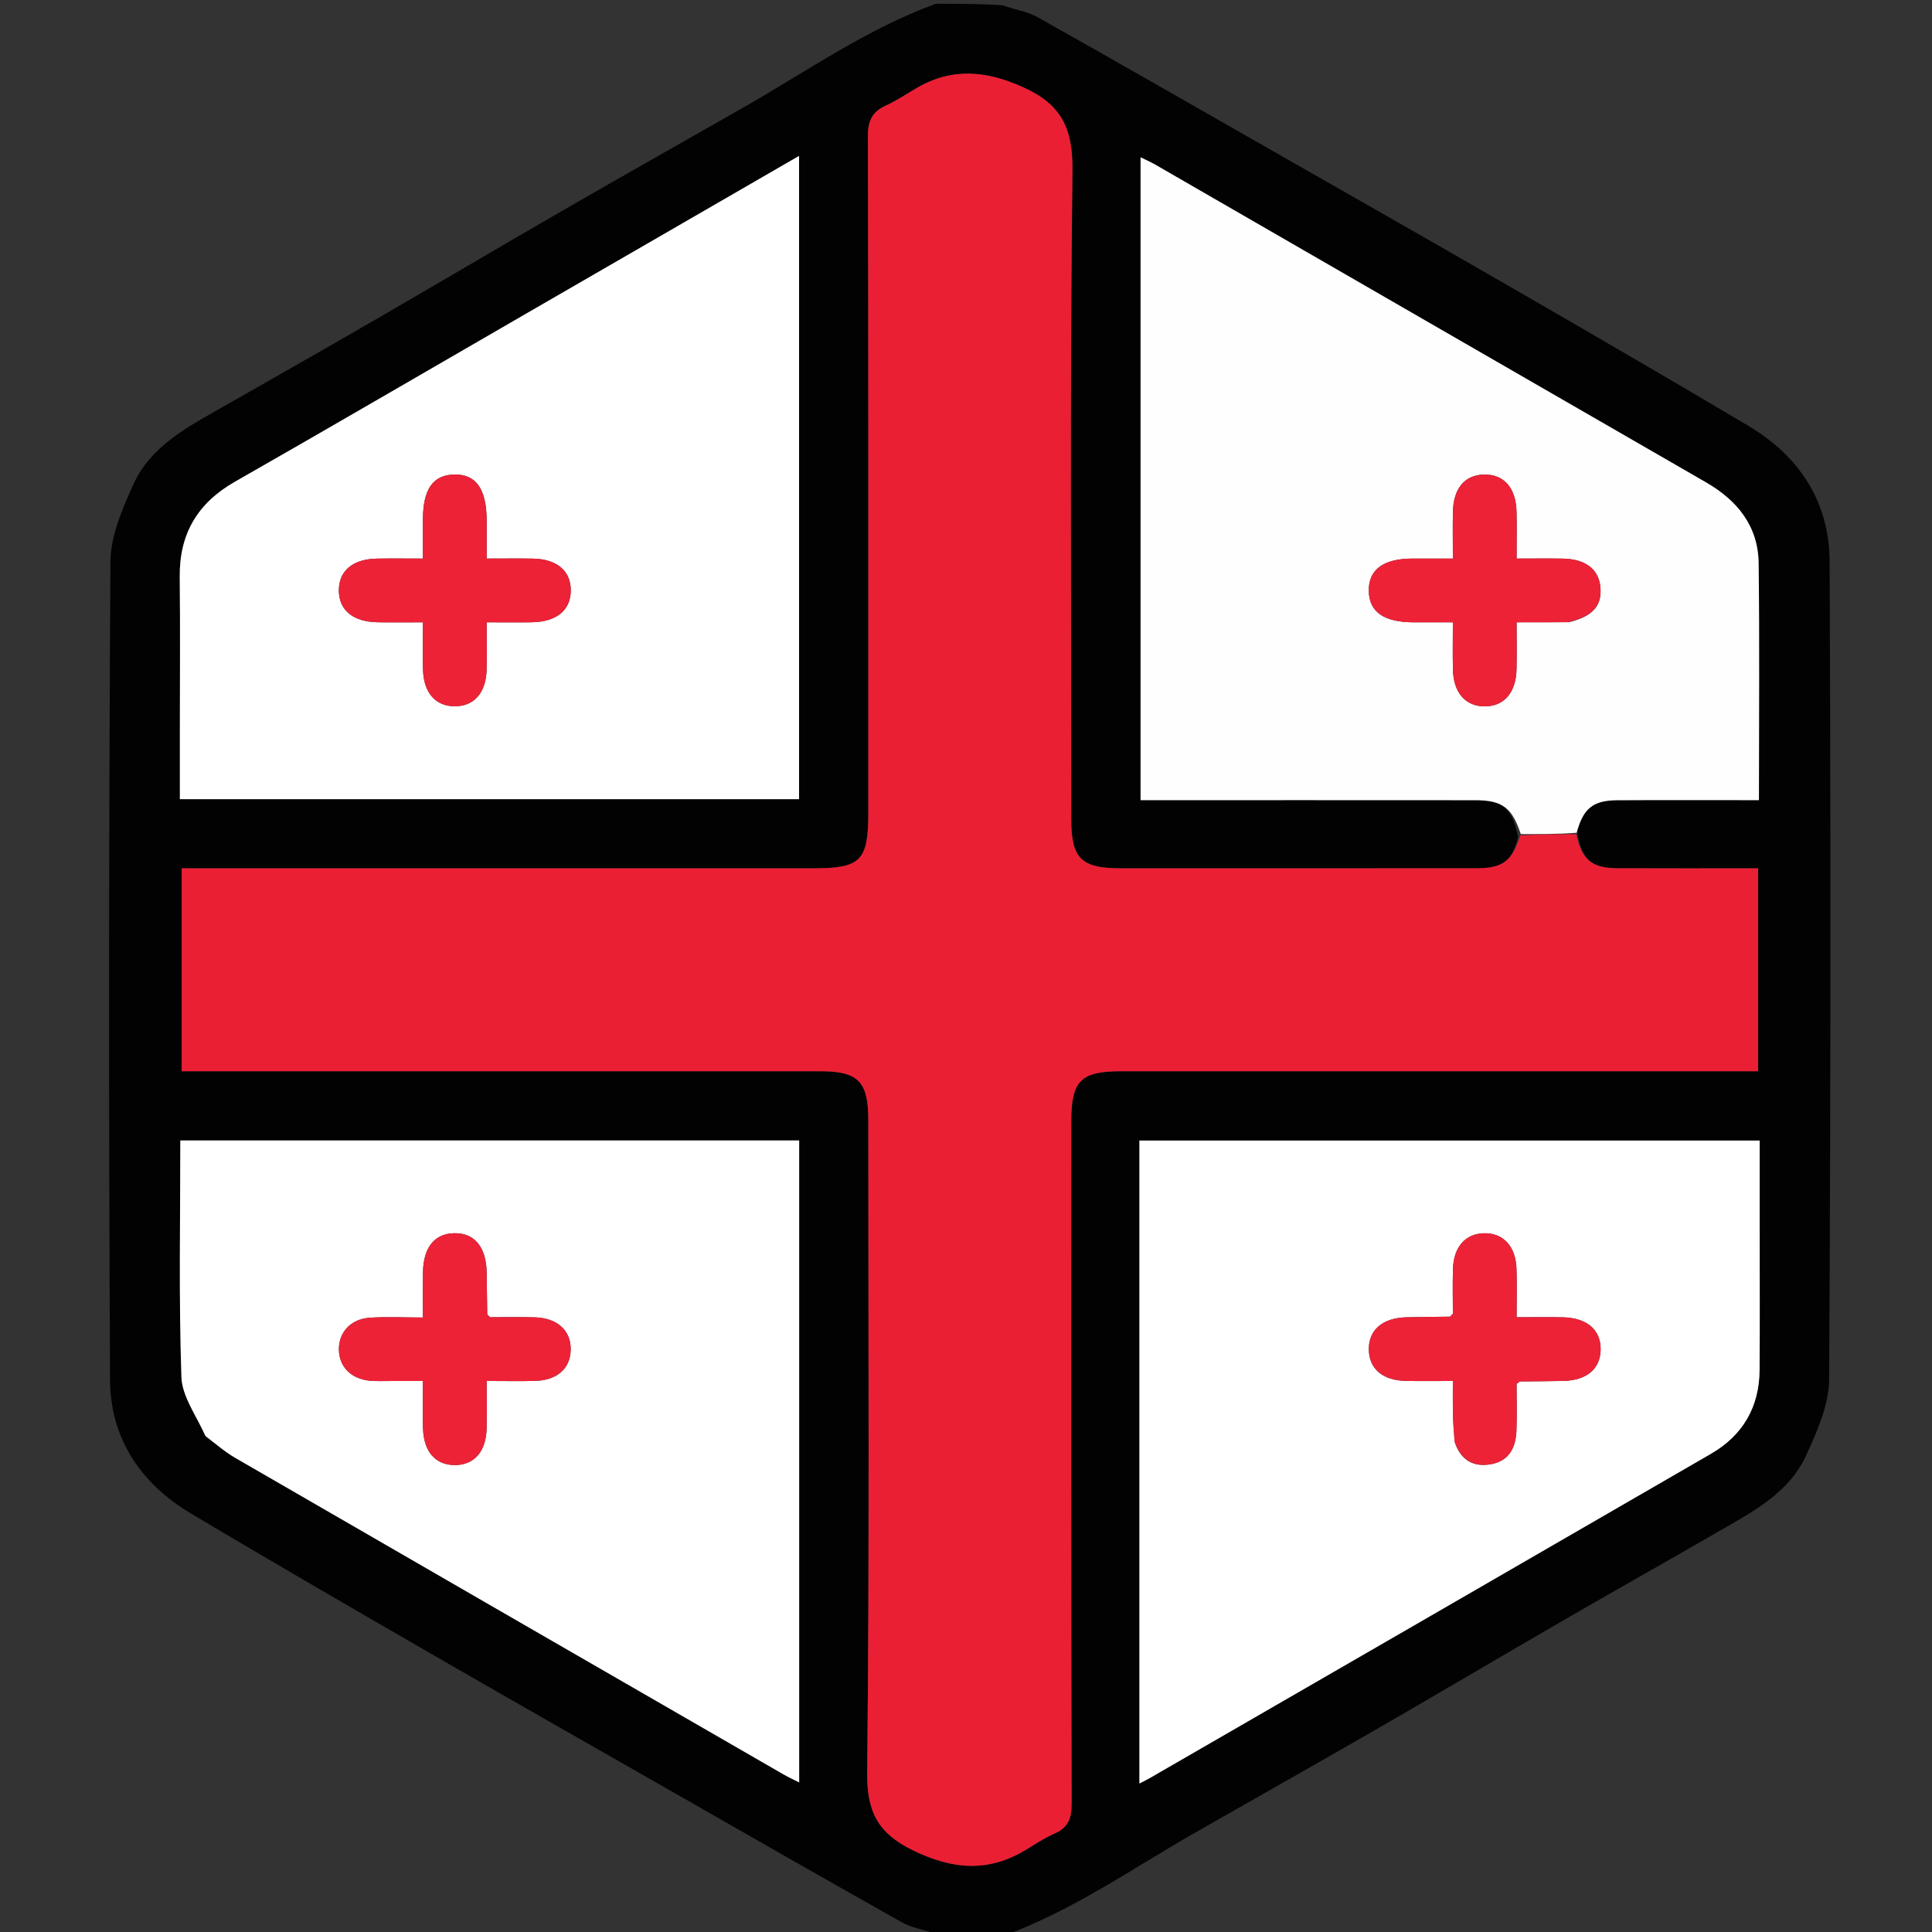
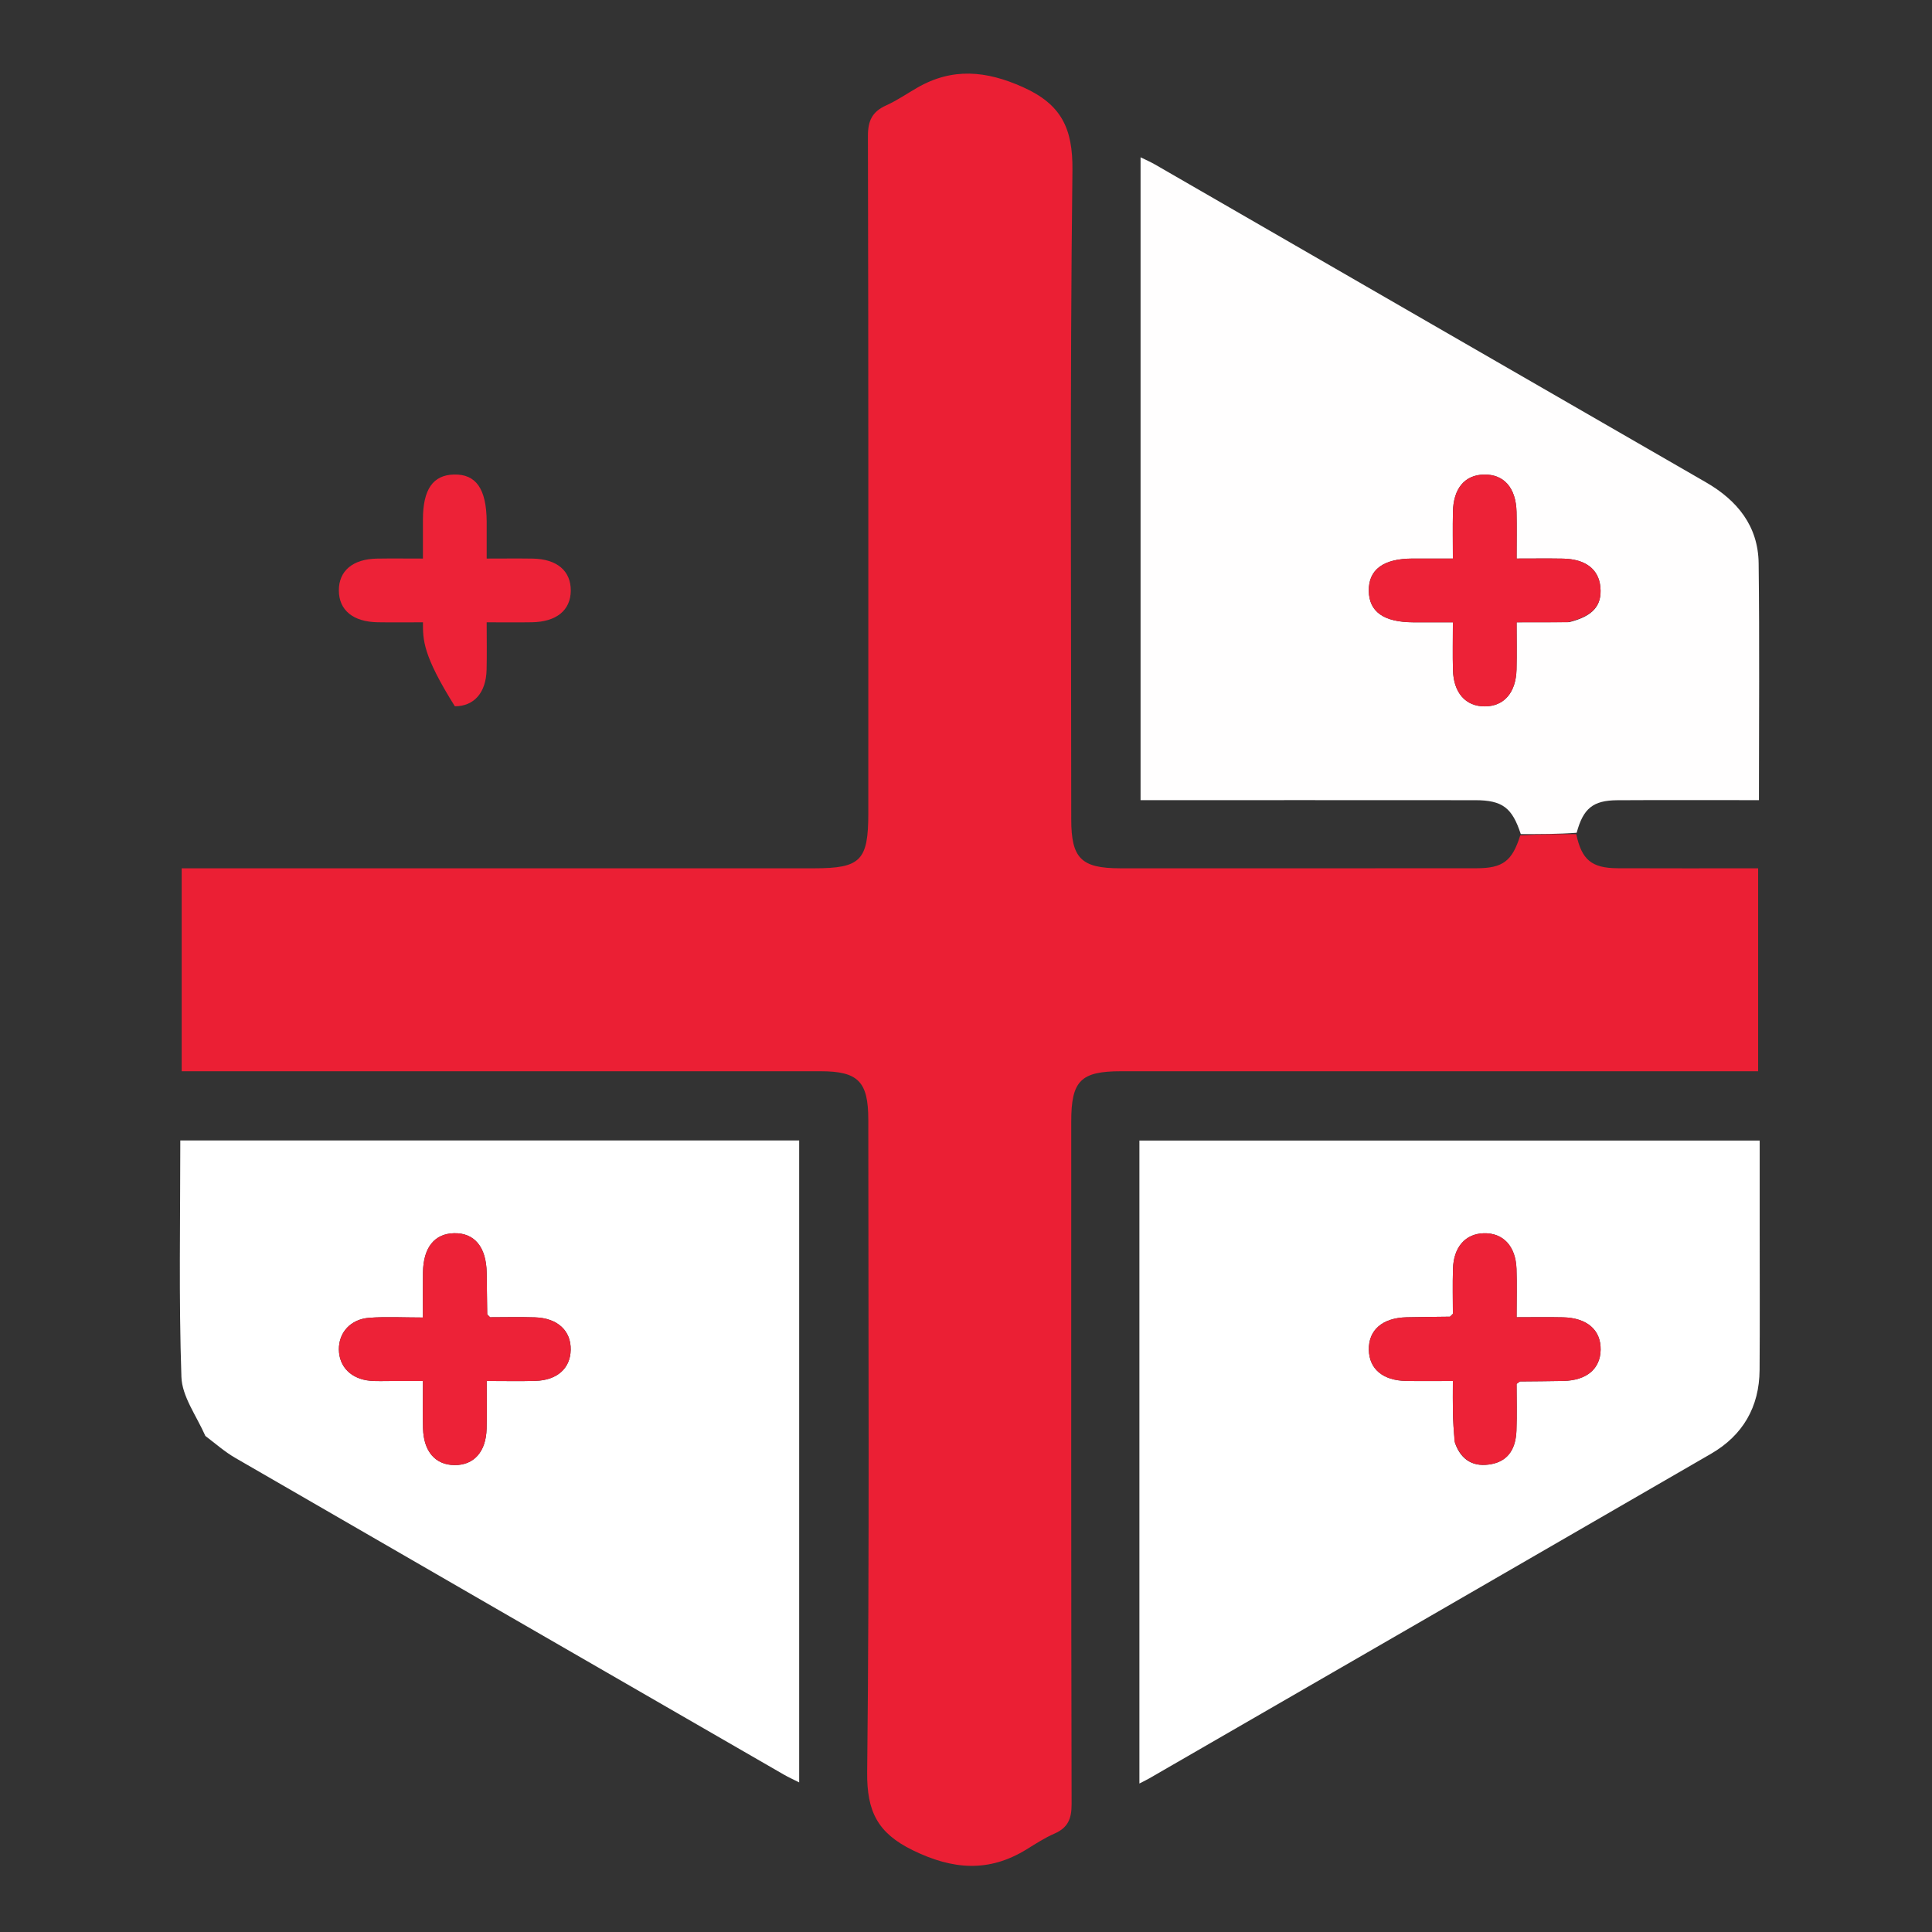
<svg xmlns="http://www.w3.org/2000/svg" version="1.1" id="Layer_1" x="0px" y="0px" width="100%" viewBox="0 0 512 512" enable-background="new 0 0 512 512" xml:space="preserve">
  <rect x="0" y="0" width="512" height="512" fill="#333333" stroke="none" />
-   <path fill="#020202" opacity="1" stroke="none" d=" M266,513   C260.312,513 254.624,513 248.344,512.626   C244.845,511.352 241.668,510.932 239.075,509.474   C218.212,497.751 197.454,485.84 176.672,473.972   C155.608,461.942 134.511,449.968 113.505,437.837   C92.488,425.7 71.486,413.534 50.633,401.119   C37.35,393.211 29.248,381.234 29.166,365.797   C28.785,293.511 28.831,221.221 29.265,148.935   C29.306,142.065 32.381,134.894 35.309,128.435   C39.905,118.298 49.534,113.251 58.742,108.012   C72.562,100.148 86.386,92.29 100.149,84.328   C116.285,74.992 132.32,65.482 148.469,56.169   C164.608,46.861 180.838,37.709 197.022,28.477   C213.794,18.909 229.679,7.695 248,1   C253.688,1 259.376,1 265.656,1.374   C269.155,2.648 272.332,3.068 274.925,4.526   C295.789,16.249 316.547,28.16 337.329,40.028   C358.394,52.058 379.492,64.033 400.498,76.165   C421.515,88.303 442.512,100.478 463.373,112.88   C476.857,120.897 484.794,133.029 484.863,148.706   C485.181,220.995 485.164,293.286 484.736,365.573   C484.696,372.271 481.573,379.247 478.711,385.563   C474.105,395.731 464.379,400.677 455.247,405.962   C441.485,413.926 427.617,421.708 413.853,429.67   C397.717,439.005 381.682,448.516 365.533,457.83   C349.393,467.138 333.163,476.289 316.979,485.522   C300.206,495.09 284.321,506.305 266,513  M402.305,221.771   C400.76,228.157 398.313,230.089 391.328,230.096   C359.837,230.125 328.345,230.113 296.853,230.108   C286.52,230.106 283.893,227.472 283.892,217.109   C283.888,159.791 283.521,102.468 284.207,45.158   C284.342,33.935 281.225,27.644 271.095,23.094   C261.348,18.716 252.387,17.88 243.066,23.248   C240.325,24.826 237.696,26.648 234.827,27.939   C231.175,29.583 229.997,31.969 230.008,36.054   C230.156,95.871 230.11,155.689 230.11,215.507   C230.11,228.057 228.091,230.109 215.75,230.11   C161.764,230.11 107.778,230.11 53.792,230.11   C51.873,230.11 49.954,230.11 48.149,230.11   C48.149,248.454 48.149,266.008 48.149,283.89   C50.556,283.89 52.533,283.89 54.509,283.89   C108.829,283.89 163.148,283.887 217.467,283.893   C227.416,283.895 230.106,286.627 230.107,296.711   C230.112,354.363 230.435,412.018 229.811,469.663   C229.699,480.083 232.601,485.779 241.875,490.325   C252.417,495.491 262.033,496.289 272.073,490.088   C274.479,488.602 276.88,487.041 279.458,485.916   C283.01,484.365 283.996,481.994 283.987,478.126   C283.849,417.809 283.889,357.491 283.892,297.173   C283.892,286.419 286.398,283.892 297.07,283.892   C351.39,283.889 405.709,283.89 460.028,283.89   C461.971,283.89 463.914,283.89 465.923,283.89   C465.923,265.674 465.923,248.113 465.923,230.109   C453.269,230.109 440.974,230.15 428.678,230.093   C421.769,230.061 419.163,227.836 417.938,220.322   C419.569,214.238 422.17,212.109 428.577,212.07   C441.028,211.994 453.479,212.048 466.136,212.048   C466.136,190.828 466.316,170.051 466.058,149.279   C465.936,139.414 460.426,132.617 452.054,127.793   C403.393,99.76 354.765,71.668 306.119,43.608   C304.911,42.911 303.62,42.358 302.261,41.684   C302.261,98.761 302.261,155.308 302.261,212.047   C332.034,212.047 361.5,212.031 390.965,212.059   C398.205,212.065 400.752,214.1 402.305,221.771  M54.667,380.804   C57.208,382.66 59.602,384.769 62.311,386.336   C110.774,414.37 159.274,442.341 207.772,470.314   C208.993,471.018 210.286,471.596 211.791,472.357   C211.791,415.309 211.791,358.78 211.791,302.236   C156.994,302.236 102.453,302.236 47.783,302.236   C47.783,323.321 47.368,344.136 48.076,364.914   C48.252,370.096 52.05,375.155 54.667,380.804  M301.953,462.452   C301.953,465.666 301.953,468.881 301.953,472.65   C303.355,471.925 303.93,471.657 304.478,471.341   C354.137,442.661 403.809,414.004 453.436,385.267   C461.871,380.383 466.239,372.867 466.309,363.073   C466.398,350.575 466.333,338.077 466.334,325.579   C466.335,317.813 466.334,310.047 466.334,302.254   C411.267,302.254 356.714,302.254 301.953,302.254   C301.953,355.525 301.953,408.496 301.953,462.452  M139.548,83.027   C113.803,97.918 88.117,112.911 62.285,127.647   C52.347,133.316 47.508,141.476 47.632,152.886   C47.781,166.71 47.666,180.536 47.666,194.361   C47.666,200.135 47.666,205.908 47.666,211.795   C102.664,211.795 157.203,211.795 211.762,211.795   C211.762,155.039 211.762,98.535 211.762,41.314   C187.56,55.311 163.882,69.005 139.548,83.027  z" />
  <path fill="#EB1F34" opacity="1" stroke="none" d=" M417.727,221.065   C419.163,227.836 421.769,230.061 428.678,230.093   C440.974,230.15 453.269,230.109 465.923,230.109   C465.923,248.113 465.923,265.674 465.923,283.89   C463.914,283.89 461.971,283.89 460.028,283.89   C405.709,283.89 351.39,283.889 297.07,283.892   C286.398,283.892 283.892,286.419 283.892,297.173   C283.889,357.491 283.849,417.809 283.987,478.126   C283.996,481.994 283.01,484.365 279.458,485.916   C276.88,487.041 274.479,488.602 272.073,490.088   C262.033,496.289 252.417,495.491 241.875,490.325   C232.601,485.779 229.699,480.083 229.811,469.663   C230.435,412.018 230.112,354.363 230.107,296.711   C230.106,286.627 227.416,283.895 217.467,283.893   C163.148,283.887 108.829,283.89 54.509,283.89   C52.533,283.89 50.556,283.89 48.149,283.89   C48.149,266.008 48.149,248.454 48.149,230.11   C49.954,230.11 51.873,230.11 53.792,230.11   C107.778,230.11 161.764,230.11 215.75,230.11   C228.091,230.109 230.11,228.057 230.11,215.507   C230.11,155.689 230.156,95.871 230.008,36.054   C229.997,31.969 231.175,29.583 234.827,27.939   C237.696,26.648 240.325,24.826 243.066,23.248   C252.387,17.88 261.348,18.716 271.095,23.094   C281.225,27.644 284.342,33.935 284.207,45.158   C283.521,102.468 283.888,159.791 283.892,217.109   C283.893,227.472 286.52,230.106 296.853,230.108   C328.345,230.113 359.837,230.125 391.328,230.096   C398.313,230.089 400.76,228.157 402.873,221.406   C408.203,221.049 412.965,221.057 417.727,221.065  z" />
  <path fill="#FFFEFE" opacity="1" stroke="none" d=" M417.832,220.694   C412.965,221.057 408.203,221.049 403.023,221.042   C400.752,214.1 398.205,212.065 390.965,212.059   C361.5,212.031 332.034,212.047 302.261,212.047   C302.261,155.308 302.261,98.761 302.261,41.684   C303.62,42.358 304.911,42.911 306.119,43.608   C354.765,71.668 403.393,99.76 452.054,127.793   C460.426,132.617 465.936,139.414 466.058,149.279   C466.316,170.051 466.136,190.828 466.136,212.048   C453.479,212.048 441.028,211.994 428.577,212.07   C422.17,212.109 419.569,214.238 417.832,220.694  M415.868,164.875   C422.106,163.315 424.57,160.545 424.12,155.599   C423.687,150.839 420.179,148.14 414.146,148.038   C410.202,147.971 406.256,148.025 401.917,148.025   C401.917,143.573 401.992,139.616 401.9,135.664   C401.752,129.245 398.519,125.624 393.209,125.765   C388.141,125.9 385.161,129.458 385.04,135.677   C384.961,139.75 385.025,143.825 385.025,148.024   C380.937,148.024 377.615,148.016 374.293,148.026   C366.582,148.049 362.67,150.953 362.744,156.585   C362.817,162.137 366.726,164.897 374.559,164.917   C377.977,164.926 381.395,164.919 385.027,164.919   C385.027,169.593 384.943,173.571 385.047,177.544   C385.207,183.627 388.426,187.224 393.514,187.197   C398.575,187.17 401.73,183.579 401.895,177.448   C402.004,173.361 401.916,169.269 401.916,164.913   C406.713,164.913 410.851,164.913 415.868,164.875  z" />
  <path fill="#FFFFFF" opacity="1" stroke="none" d=" M54.425,380.538   C52.05,375.155 48.252,370.096 48.076,364.914   C47.368,344.136 47.783,323.321 47.783,302.236   C102.453,302.236 156.994,302.236 211.791,302.236   C211.791,358.78 211.791,415.309 211.791,472.357   C210.286,471.596 208.993,471.018 207.772,470.314   C159.274,442.341 110.774,414.37 62.311,386.336   C59.602,384.769 57.208,382.66 54.425,380.538  M104.538,365.976   C106.966,365.976 109.393,365.976 112.084,365.976   C112.084,370.583 111.996,374.556 112.104,378.523   C112.271,384.683 115.385,388.23 120.477,388.263   C125.593,388.296 128.794,384.739 128.953,378.643   C129.06,374.542 128.973,370.435 128.973,365.972   C133.626,365.972 137.753,366.069 141.874,365.949   C147.647,365.781 151.132,362.649 151.24,357.745   C151.352,352.658 147.771,349.306 141.775,349.11   C137.664,348.977 133.545,349.085 129.875,349.085   C129.331,348.509 129.119,348.389 129.117,348.267   C129.057,344.611 129.028,340.955 128.973,337.3   C128.87,330.479 125.752,326.702 120.337,326.818   C115.148,326.929 112.191,330.609 112.093,337.195   C112.034,341.103 112.082,345.012 112.082,349.157   C106.842,349.157 102.341,348.898 97.884,349.226   C92.886,349.594 89.754,353.142 89.81,357.657   C89.867,362.218 93.058,365.454 98.107,365.914   C99.922,366.079 101.763,365.963 104.538,365.976  z" />
  <path fill="#FFFFFF" opacity="1" stroke="none" d=" M301.953,461.96   C301.953,408.496 301.953,355.525 301.953,302.254   C356.714,302.254 411.267,302.254 466.334,302.254   C466.334,310.047 466.335,317.813 466.334,325.579   C466.333,338.077 466.398,350.575 466.309,363.073   C466.239,372.867 461.871,380.383 453.436,385.267   C403.809,414.004 354.137,442.661 304.478,471.341   C303.93,471.657 303.355,471.925 301.953,472.65   C301.953,468.881 301.953,465.666 301.953,461.96  M385.6,382.422   C387.245,387.096 390.654,388.922 395.356,387.982   C400.032,387.048 401.705,383.483 401.873,379.155   C402.038,374.89 401.909,370.613 401.909,366.75   C402.591,366.268 402.721,366.096 402.853,366.094   C406.678,366.044 410.504,366.054 414.328,365.964   C420.484,365.818 424.088,362.773 424.184,357.721   C424.284,352.466 420.6,349.239 414.186,349.099   C410.241,349.012 406.292,349.083 401.914,349.083   C401.914,344.483 402.029,340.359 401.887,336.245   C401.679,330.223 398.327,326.685 393.207,326.828   C388.34,326.963 385.223,330.478 385.052,336.268   C384.93,340.383 385.028,344.505 385.028,348.175   C384.456,348.721 384.34,348.931 384.22,348.933   C380.396,348.995 376.57,348.994 372.747,349.092   C366.34,349.257 362.651,352.477 362.758,357.73   C362.862,362.793 366.453,365.84 372.615,365.96   C376.694,366.038 380.775,365.974 385.024,365.974   C385.024,369.183 384.984,371.669 385.035,374.153   C385.087,376.641 385.23,379.127 385.6,382.422  z" />
-   <path fill="#FFFFFF" opacity="1" stroke="none" d=" M139.875,82.863   C163.882,69.005 187.56,55.311 211.762,41.314   C211.762,98.535 211.762,155.039 211.762,211.795   C157.203,211.795 102.664,211.795 47.666,211.795   C47.666,205.908 47.666,200.135 47.666,194.361   C47.666,180.536 47.781,166.71 47.632,152.886   C47.508,141.476 52.347,133.316 62.285,127.647   C88.117,112.911 113.803,97.918 139.875,82.863  M128.976,137.704   C128.904,129.483 126.114,125.627 120.331,125.754   C114.747,125.876 112.1,129.681 112.082,137.619   C112.075,141.029 112.081,144.439 112.081,148.025   C107.527,148.025 103.713,147.972 99.901,148.037   C93.463,148.146 89.755,151.304 89.801,156.542   C89.847,161.719 93.578,164.796 100.071,164.906   C103.991,164.972 107.913,164.918 112.085,164.918   C112.085,169.56 111.992,173.535 112.106,177.503   C112.282,183.628 115.446,187.177 120.54,187.173   C125.629,187.17 128.804,183.588 128.954,177.489   C129.055,173.395 128.973,169.296 128.973,164.918   C133.386,164.918 137.187,164.972 140.986,164.906   C147.486,164.794 151.217,161.721 151.261,156.542   C151.306,151.291 147.605,148.138 141.166,148.036   C137.226,147.974 133.284,148.025 128.976,148.025   C128.976,144.552 128.976,141.596 128.976,137.704  z" />
  <path fill="#ED2237" opacity="1" stroke="none" d=" M415.428,164.894   C410.851,164.913 406.713,164.913 401.916,164.913   C401.916,169.269 402.004,173.361 401.895,177.448   C401.73,183.579 398.575,187.17 393.514,187.197   C388.426,187.224 385.207,183.627 385.047,177.544   C384.943,173.571 385.027,169.593 385.027,164.919   C381.395,164.919 377.977,164.926 374.559,164.917   C366.726,164.897 362.817,162.137 362.744,156.585   C362.67,150.953 366.582,148.049 374.293,148.026   C377.615,148.016 380.937,148.024 385.025,148.024   C385.025,143.825 384.961,139.75 385.04,135.677   C385.161,129.458 388.141,125.9 393.209,125.765   C398.519,125.624 401.752,129.245 401.9,135.664   C401.992,139.616 401.917,143.573 401.917,148.025   C406.256,148.025 410.202,147.971 414.146,148.038   C420.179,148.14 423.687,150.839 424.12,155.599   C424.57,160.545 422.106,163.315 415.428,164.894  z" />
  <path fill="#ED2237" opacity="1" stroke="none" d=" M104.065,365.976   C101.763,365.963 99.922,366.079 98.107,365.914   C93.058,365.454 89.867,362.218 89.81,357.657   C89.754,353.142 92.886,349.594 97.884,349.226   C102.341,348.898 106.842,349.157 112.082,349.157   C112.082,345.012 112.034,341.103 112.093,337.195   C112.191,330.609 115.148,326.929 120.337,326.818   C125.752,326.702 128.87,330.479 128.973,337.3   C129.028,340.955 129.057,344.611 129.117,348.267   C129.119,348.389 129.331,348.509 129.875,349.085   C133.545,349.085 137.664,348.977 141.775,349.11   C147.771,349.306 151.352,352.658 151.24,357.745   C151.132,362.649 147.647,365.781 141.874,365.949   C137.753,366.069 133.626,365.972 128.973,365.972   C128.973,370.435 129.06,374.542 128.953,378.643   C128.794,384.739 125.593,388.296 120.477,388.263   C115.385,388.23 112.271,384.683 112.104,378.523   C111.996,374.556 112.084,370.583 112.084,365.976   C109.393,365.976 106.966,365.976 104.065,365.976  z" />
  <path fill="#ED2237" opacity="1" stroke="none" d=" M385.467,382.018   C385.23,379.127 385.087,376.641 385.035,374.153   C384.984,371.669 385.024,369.183 385.024,365.974   C380.775,365.974 376.694,366.038 372.615,365.96   C366.453,365.84 362.862,362.793 362.758,357.73   C362.651,352.477 366.34,349.257 372.747,349.092   C376.57,348.994 380.396,348.995 384.22,348.933   C384.34,348.931 384.456,348.721 385.028,348.175   C385.028,344.505 384.93,340.383 385.052,336.268   C385.223,330.478 388.34,326.963 393.207,326.828   C398.327,326.685 401.679,330.223 401.887,336.245   C402.029,340.359 401.914,344.483 401.914,349.083   C406.292,349.083 410.241,349.012 414.186,349.099   C420.6,349.239 424.284,352.466 424.184,357.721   C424.088,362.773 420.484,365.818 414.328,365.964   C410.504,366.054 406.678,366.044 402.853,366.094   C402.721,366.096 402.591,366.268 401.909,366.75   C401.909,370.613 402.038,374.89 401.873,379.155   C401.705,383.483 400.032,387.048 395.356,387.982   C390.654,388.922 387.245,387.096 385.467,382.018  z" />
-   <path fill="#ED2237" opacity="1" stroke="none" d=" M128.976,138.171   C128.976,141.596 128.976,144.552 128.976,148.025   C133.284,148.025 137.226,147.974 141.166,148.036   C147.605,148.138 151.306,151.291 151.261,156.542   C151.217,161.721 147.486,164.794 140.986,164.906   C137.187,164.972 133.386,164.918 128.973,164.918   C128.973,169.296 129.055,173.395 128.954,177.489   C128.804,183.588 125.629,187.17 120.54,187.173   C115.446,187.177 112.282,183.628 112.106,177.503   C111.992,173.535 112.085,169.56 112.085,164.918   C107.913,164.918 103.991,164.972 100.071,164.906   C93.578,164.796 89.847,161.719 89.801,156.542   C89.755,151.304 93.463,148.146 99.901,148.037   C103.713,147.972 107.527,148.025 112.081,148.025   C112.081,144.439 112.075,141.029 112.082,137.619   C112.1,129.681 114.747,125.876 120.331,125.754   C126.114,125.627 128.904,129.483 128.976,138.171  z" />
+   <path fill="#ED2237" opacity="1" stroke="none" d=" M128.976,138.171   C128.976,141.596 128.976,144.552 128.976,148.025   C133.284,148.025 137.226,147.974 141.166,148.036   C147.605,148.138 151.306,151.291 151.261,156.542   C151.217,161.721 147.486,164.794 140.986,164.906   C137.187,164.972 133.386,164.918 128.973,164.918   C128.973,169.296 129.055,173.395 128.954,177.489   C128.804,183.588 125.629,187.17 120.54,187.173   C111.992,173.535 112.085,169.56 112.085,164.918   C107.913,164.918 103.991,164.972 100.071,164.906   C93.578,164.796 89.847,161.719 89.801,156.542   C89.755,151.304 93.463,148.146 99.901,148.037   C103.713,147.972 107.527,148.025 112.081,148.025   C112.081,144.439 112.075,141.029 112.082,137.619   C112.1,129.681 114.747,125.876 120.331,125.754   C126.114,125.627 128.904,129.483 128.976,138.171  z" />
</svg>